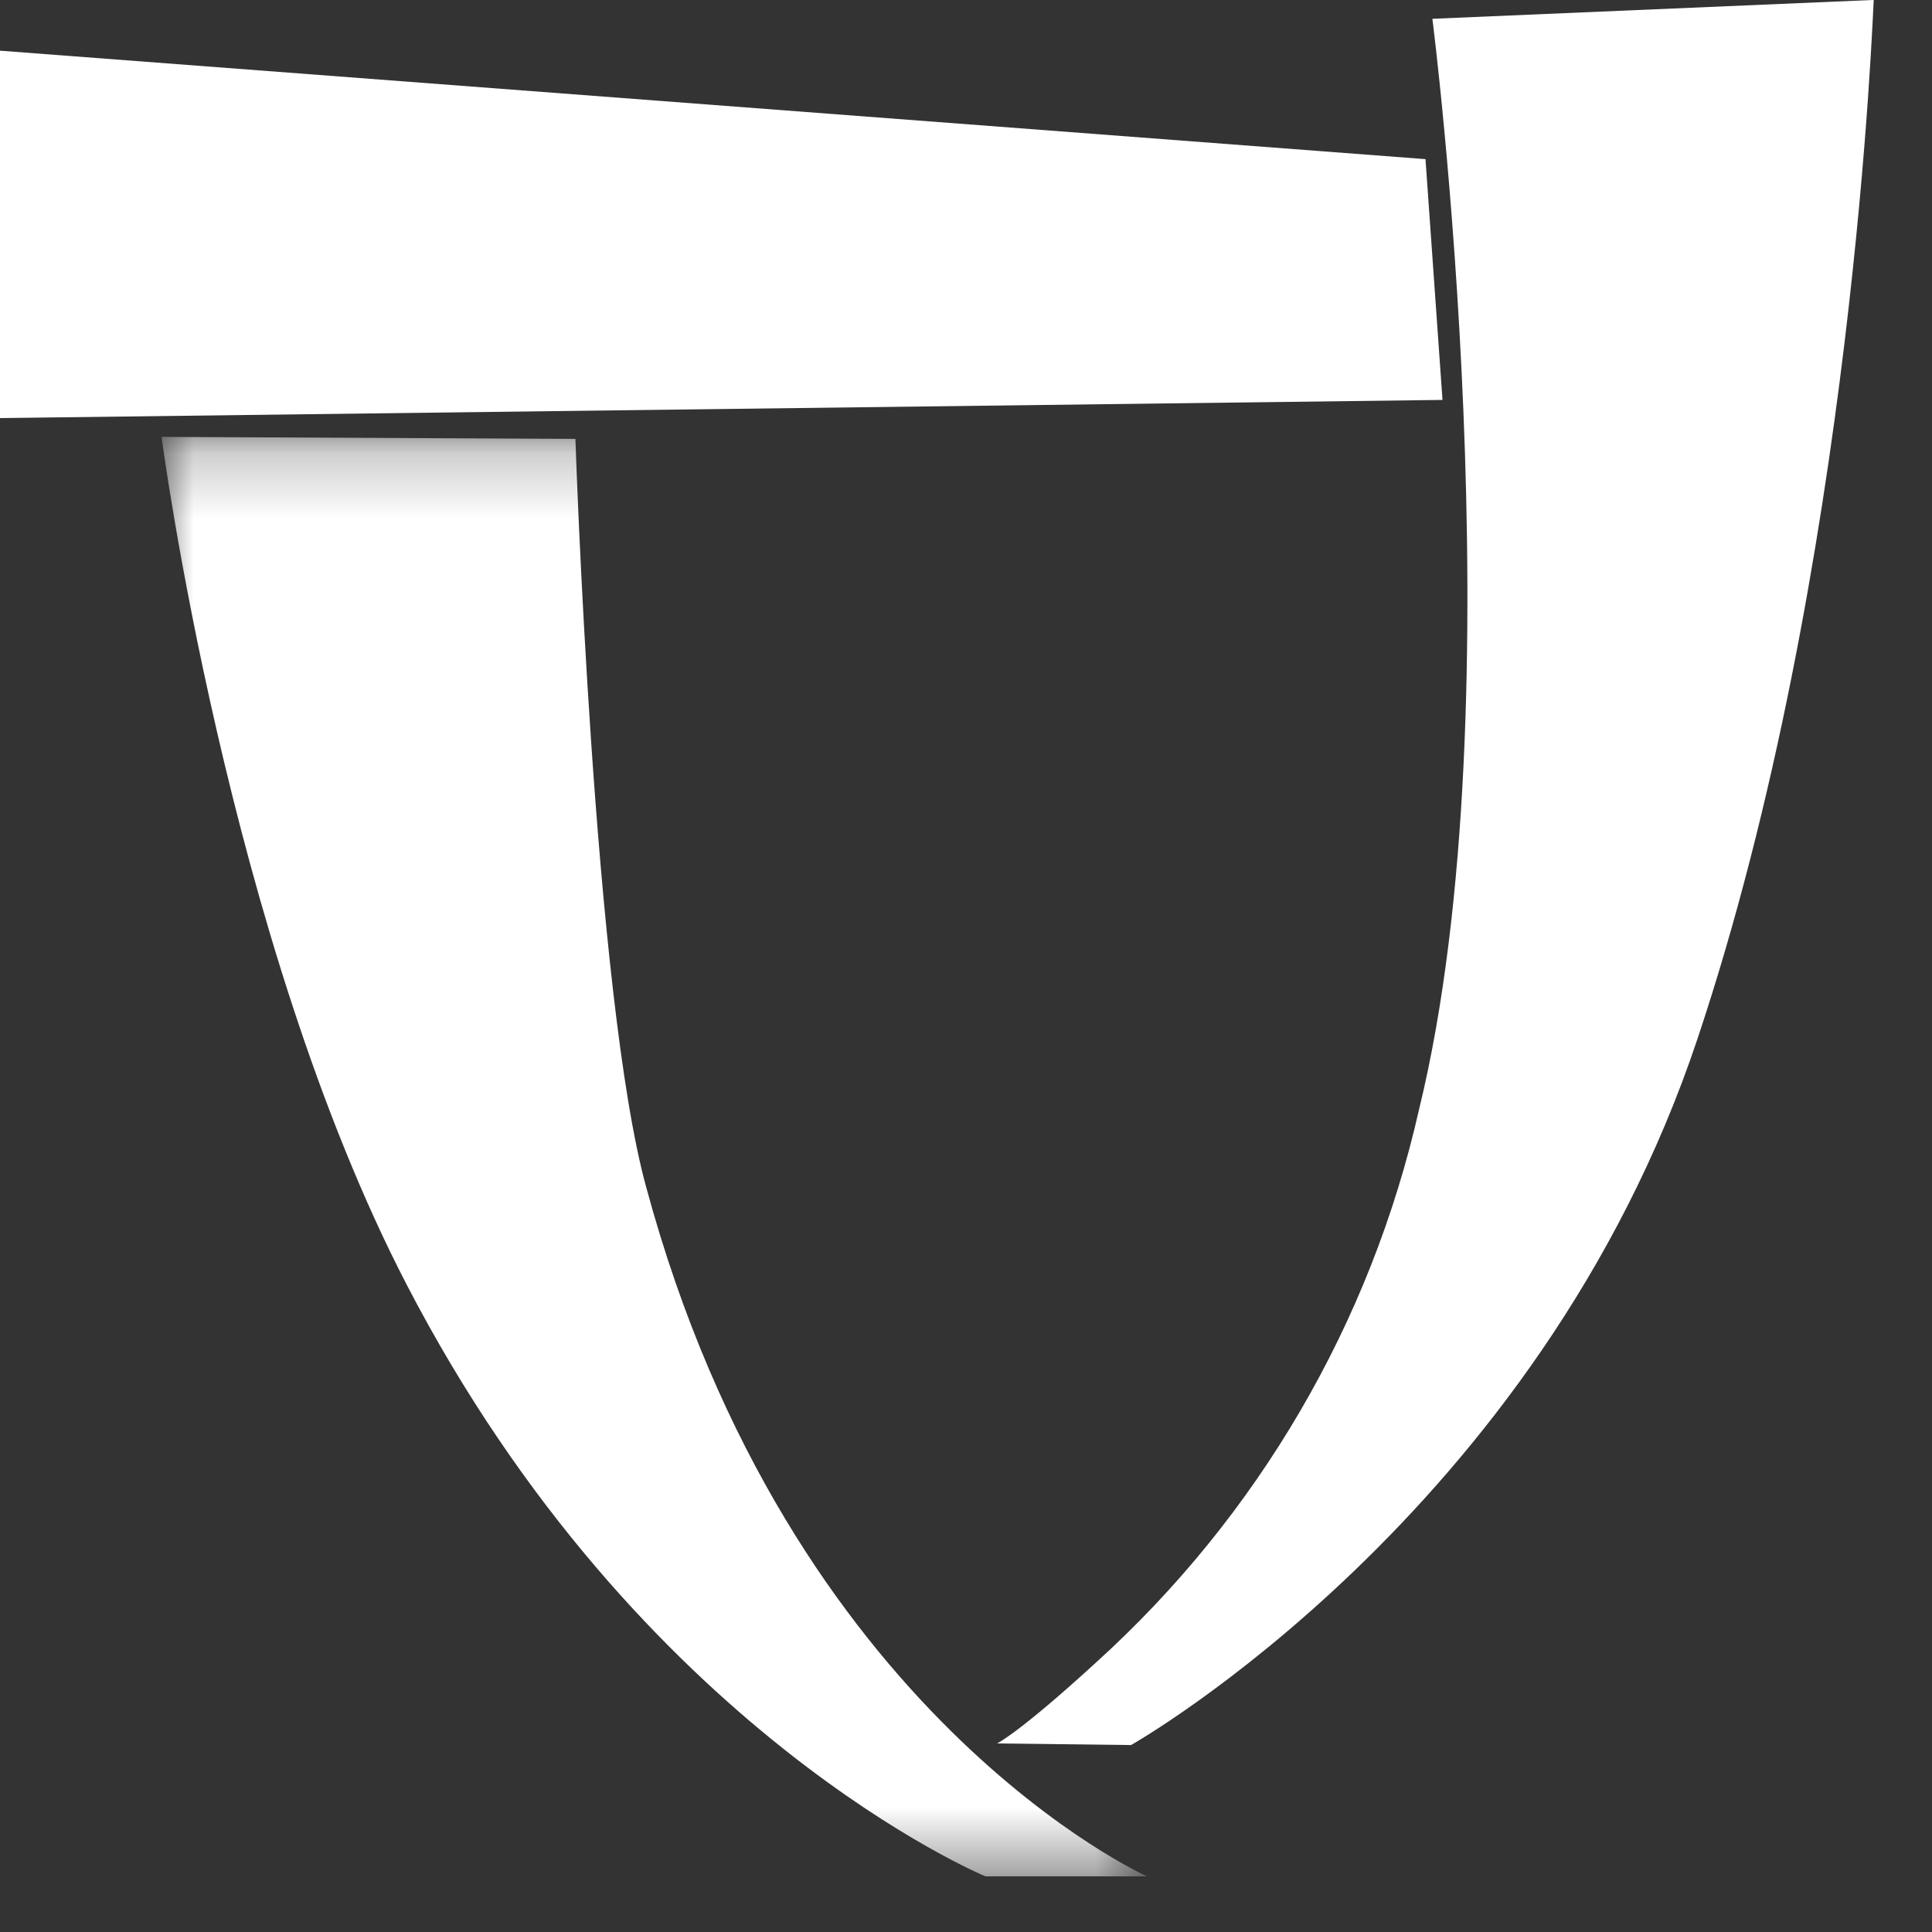
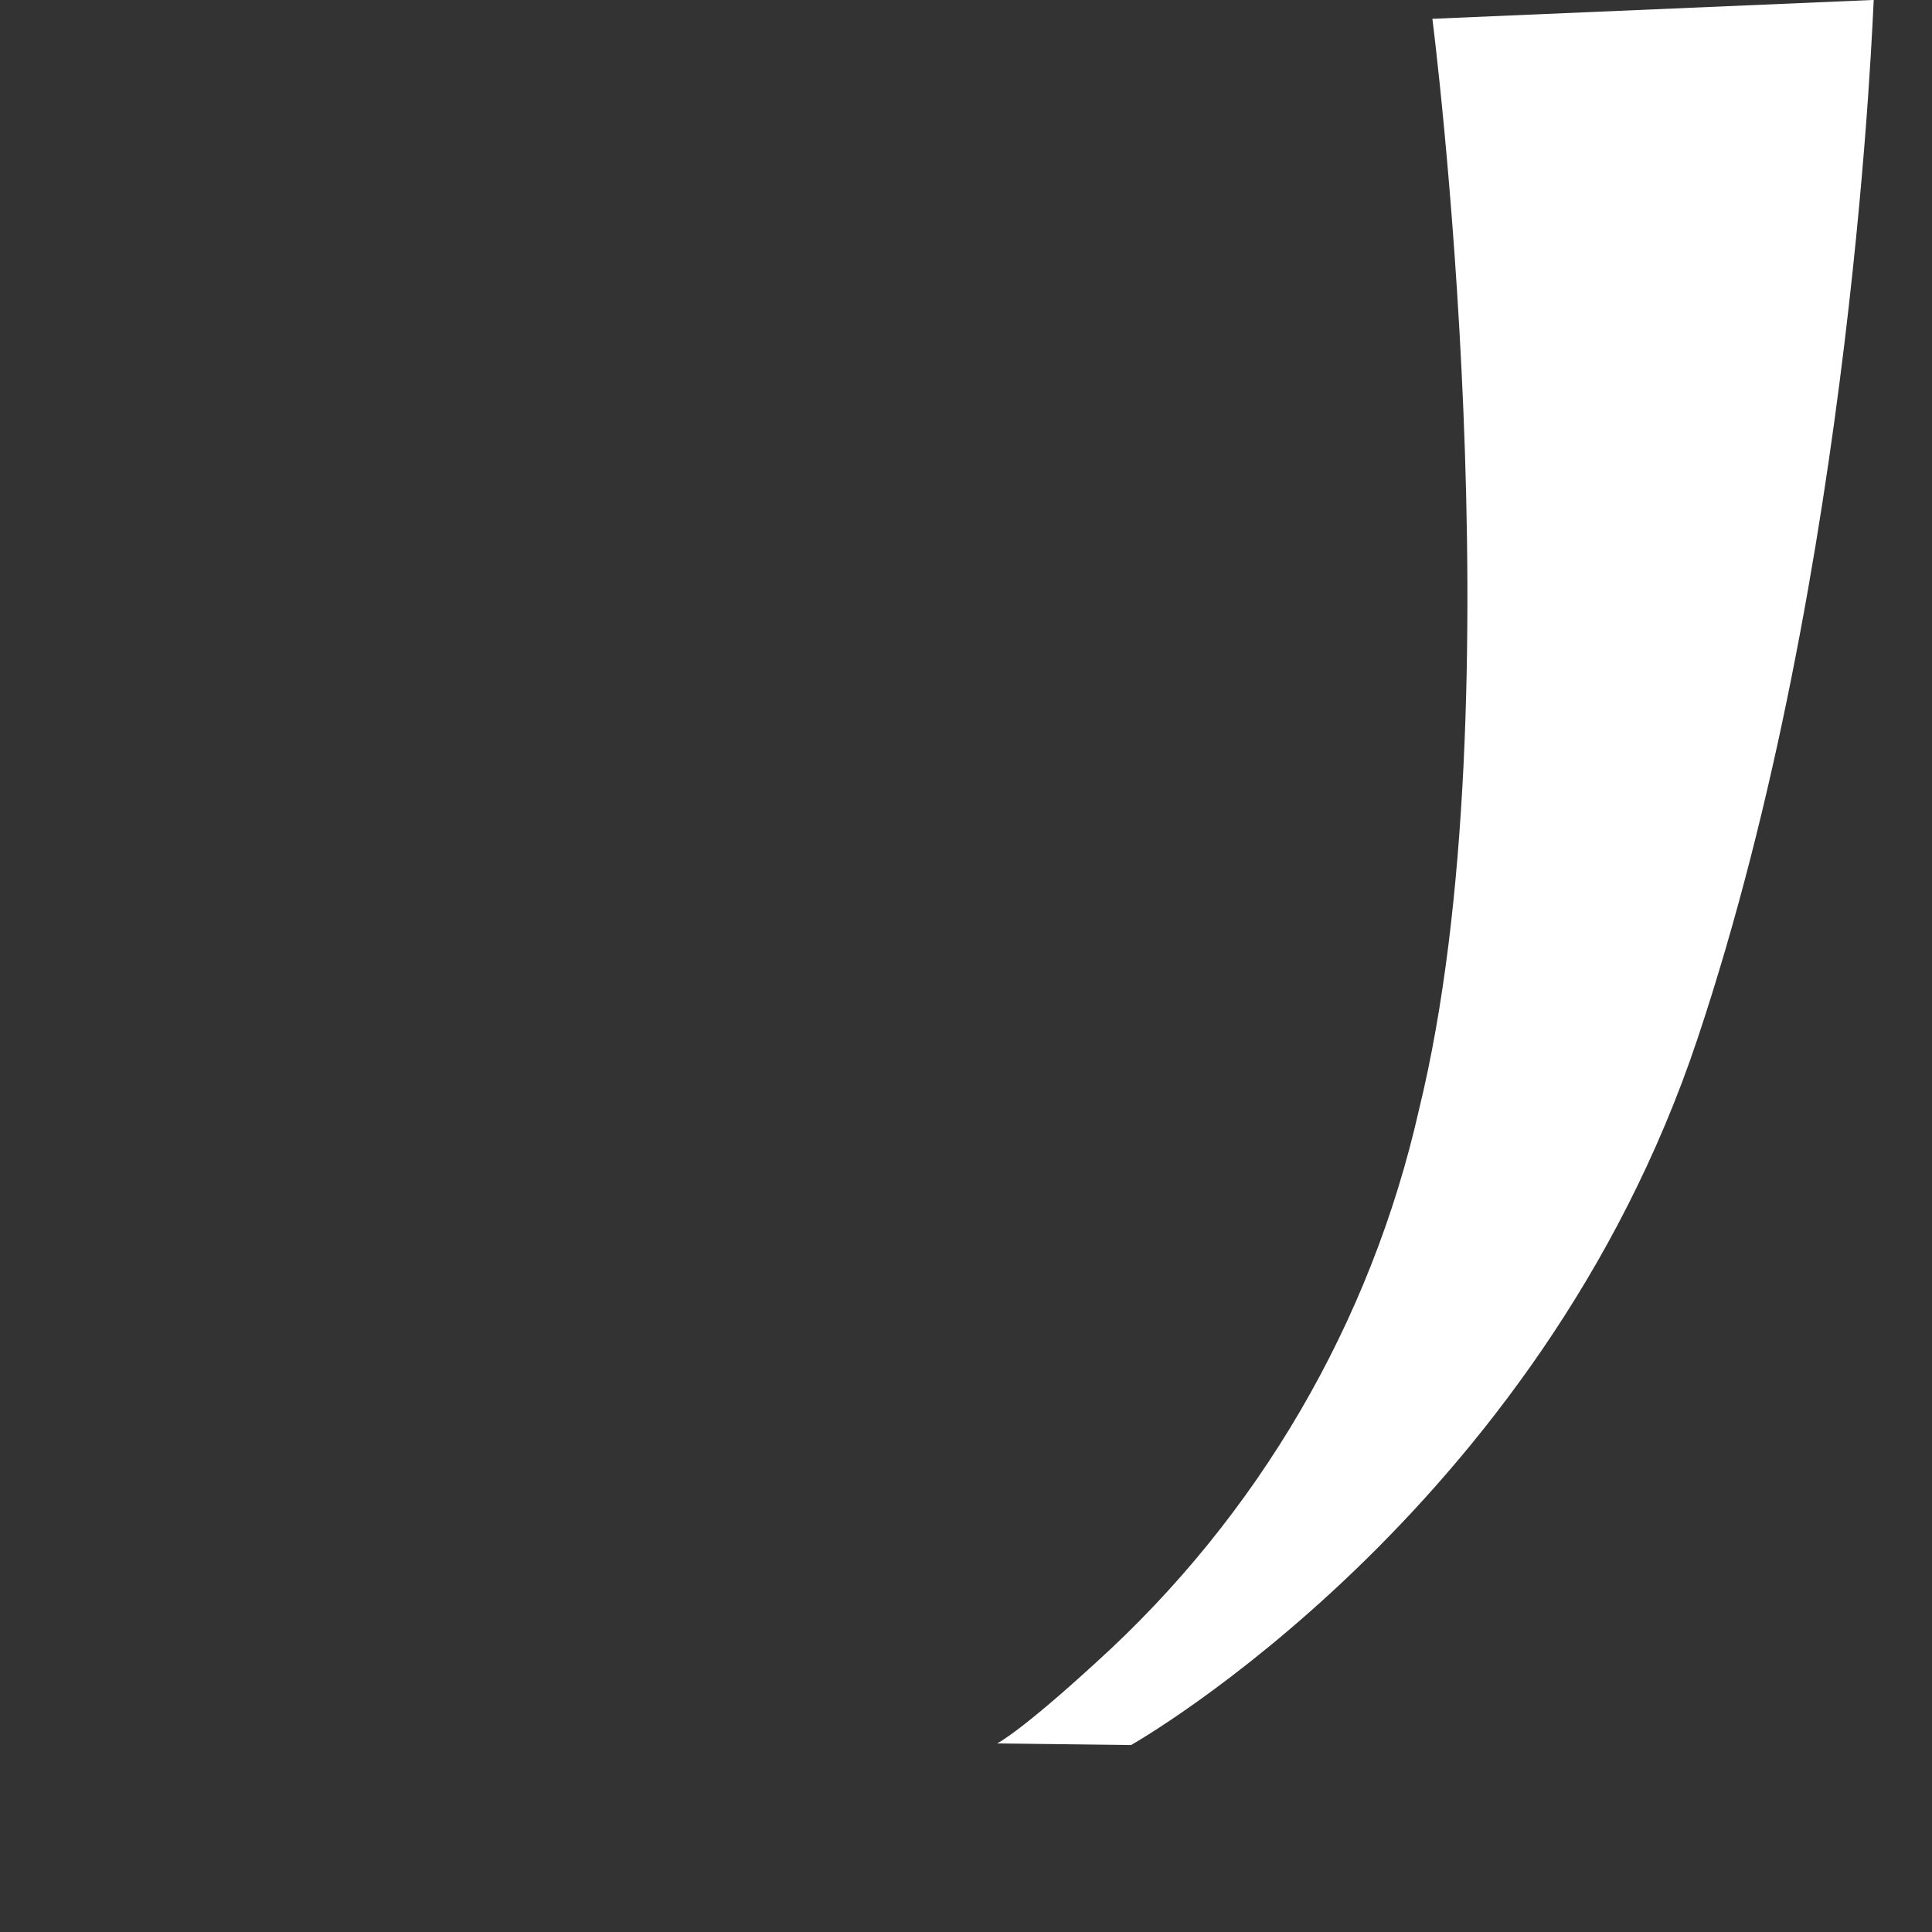
<svg xmlns="http://www.w3.org/2000/svg" xmlns:xlink="http://www.w3.org/1999/xlink" width="30px" height="30px" viewBox="0 0 30 30" version="1.1">
  <rect x="0" y="0" width="30" height="30" fill="#333333" stroke="none" />
  <title>2F8216F2-DA9D-410C-8ED4-D2D6E3E812E8</title>
  <desc>Created with sketchtool.</desc>
  <defs>
-     <polygon id="path-1" points="0 0.229 15.302 0.229 15.302 22.581 0 22.581" />
-   </defs>
+     </defs>
  <g id="Web" stroke="none" stroke-width="1" fill="none" fill-rule="evenodd">
    <g id="sticky-menu" transform="translate(-389, -10)">
      <g id="cbc-logo-sticky" transform="translate(389, 10)">
        <path d="M29.095,0 L29.069,0 L22.242,0.292 C22.242,0.292 23.594,10.854 22.035,17.227 C21.287,20.539 19.535,23.539 17.017,25.817 C15.822,26.912 15.483,27.072 15.483,27.072 L17.563,27.097 C17.563,27.097 23.892,23.522 26.36,16.126 C28.803,8.813 29.085,0.041 29.095,0" id="Fill-1" fill="#FFFFFF" />
        <g id="Group-5" transform="translate(2.509, 6.555)">
          <mask id="mask-2" fill="white">
            <use xlink:href="#path-1" />
          </mask>
          <g id="Clip-4" />
-           <path d="M15.302,22.581 L12.793,22.581 C12.793,22.581 7.423,20.36 3.81,13.401 C1.019,8.023 0,0.229 0,0.229 L6.426,0.26 C6.426,0.26 6.711,8.941 7.527,11.886 C9.75,20.103 15.302,22.581 15.302,22.581" id="Fill-3" fill="#FFFFFF" mask="url(#mask-2)" />
        </g>
-         <polygon id="Fill-6" fill="#FFFFFF" points="0 0.787 22.135 2.471 22.399 6.21 0 6.492" />
      </g>
    </g>
  </g>
</svg>